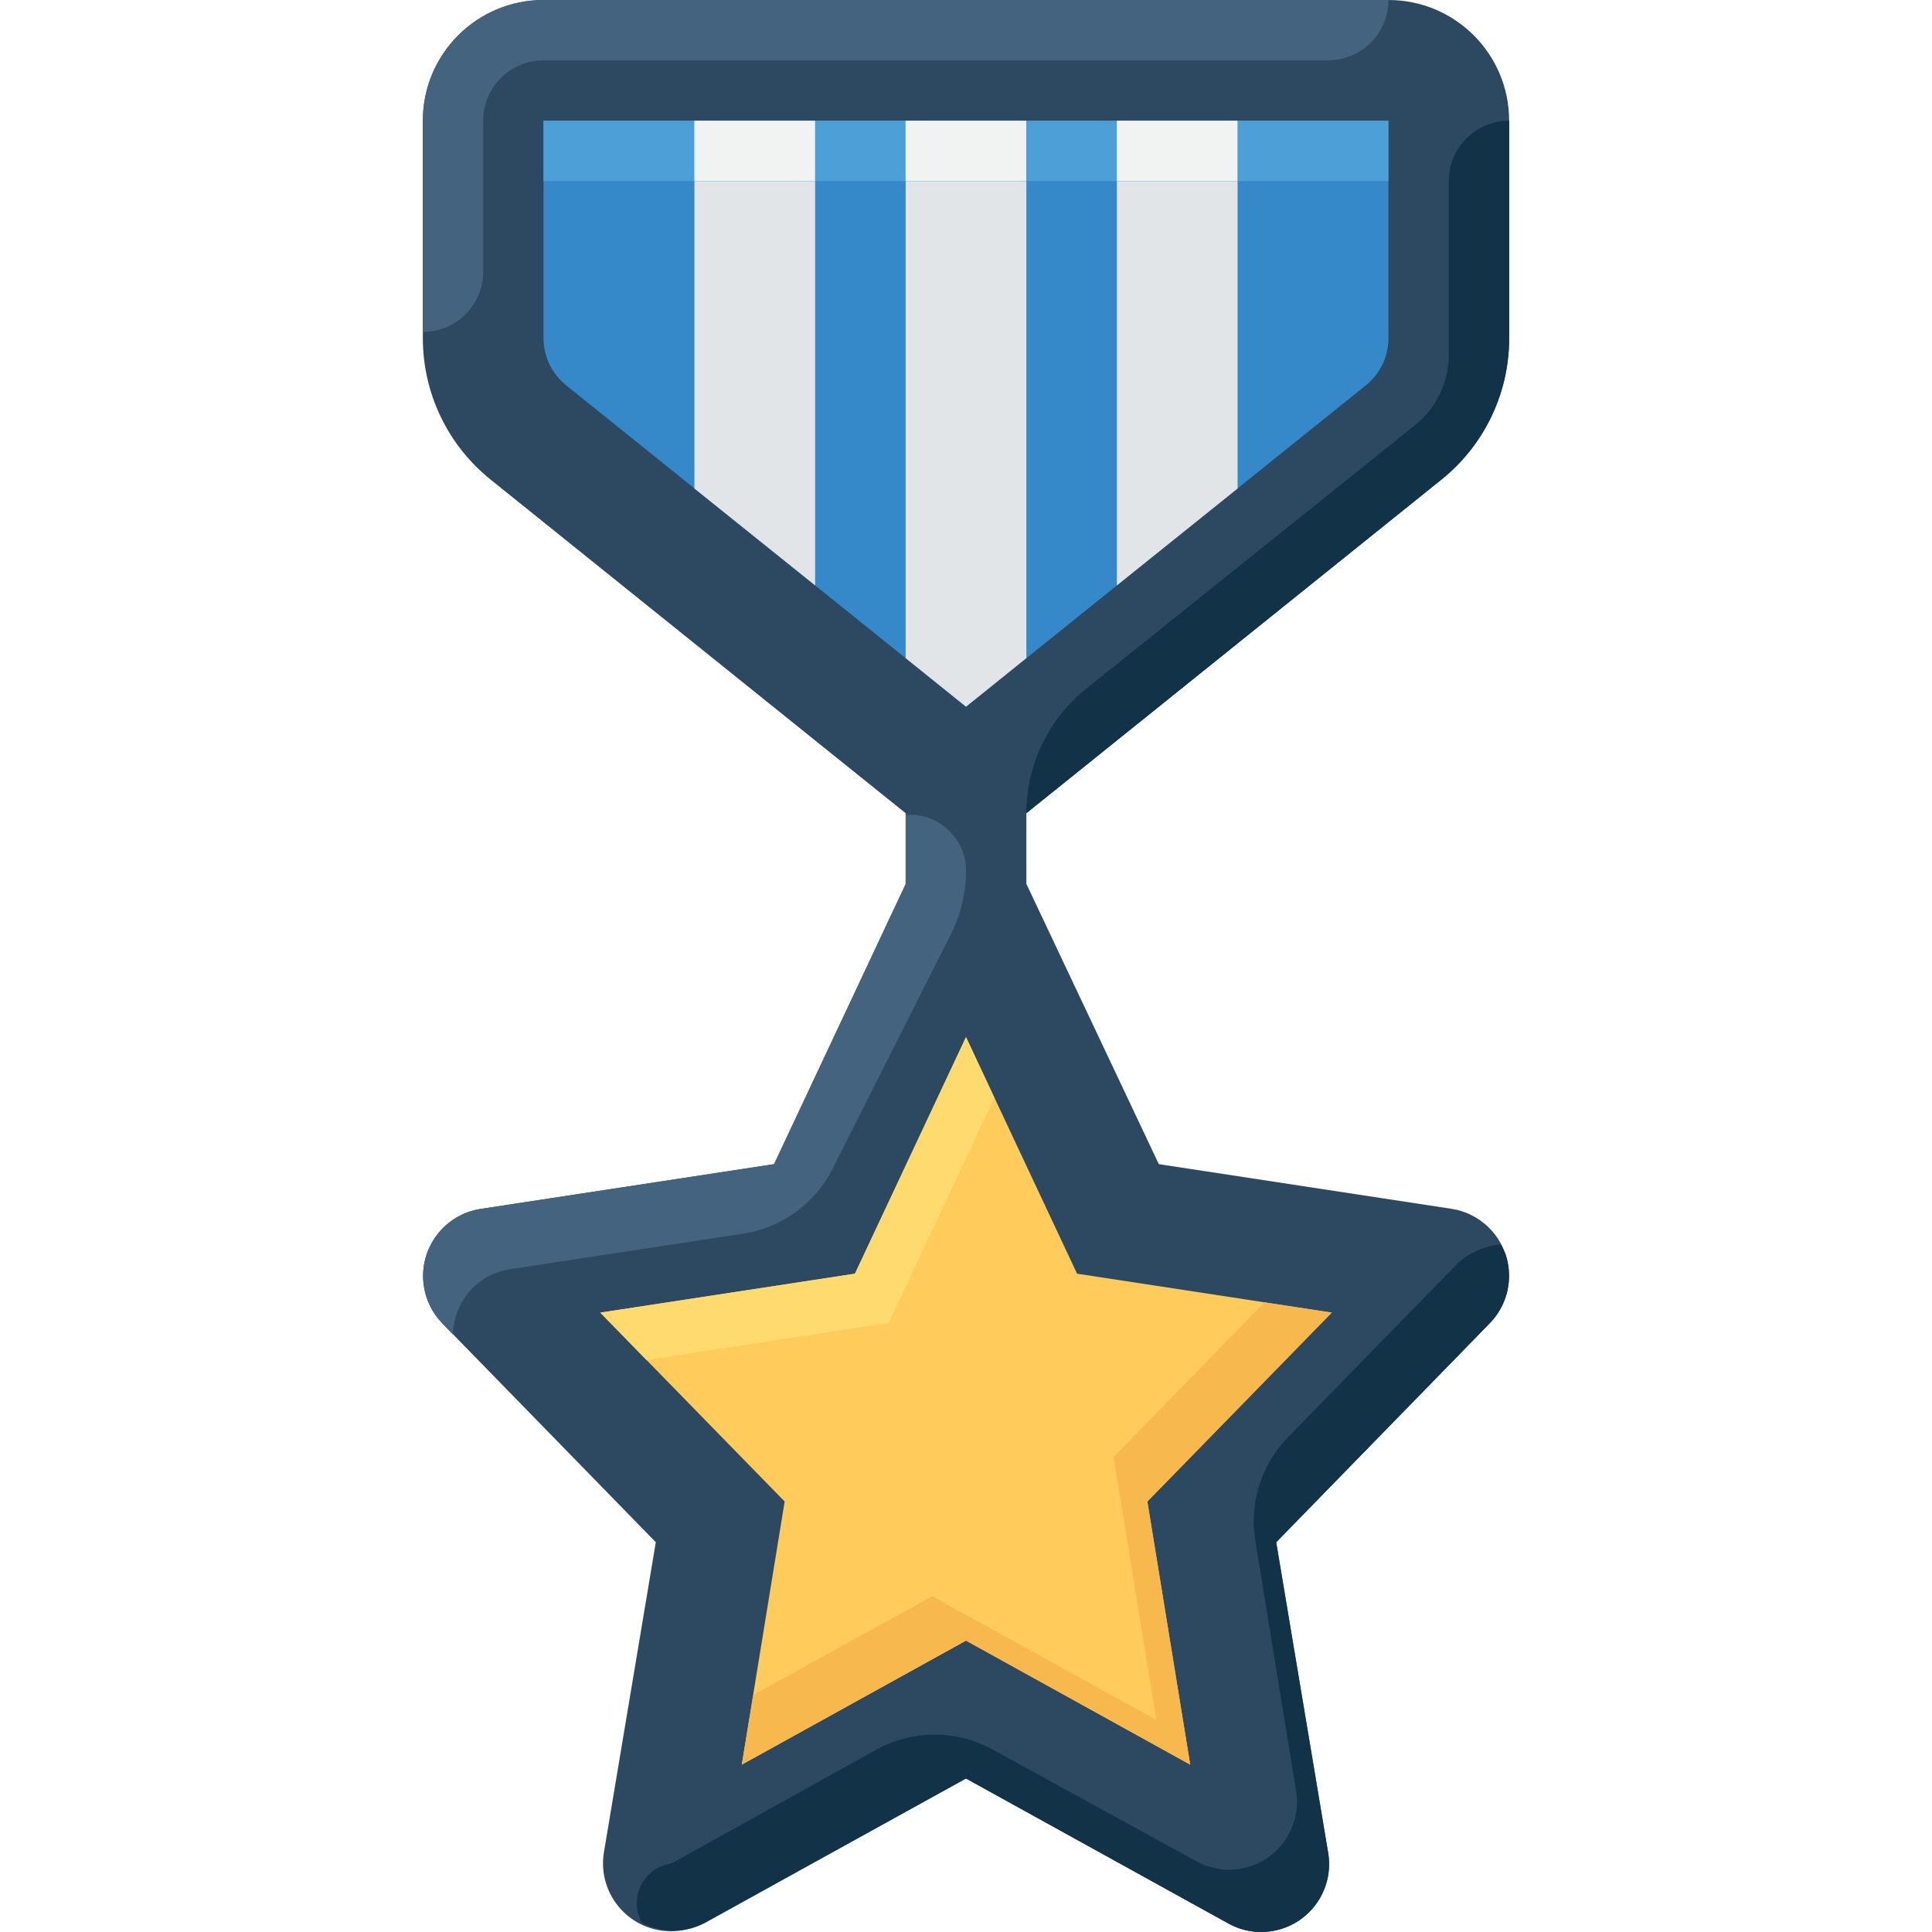
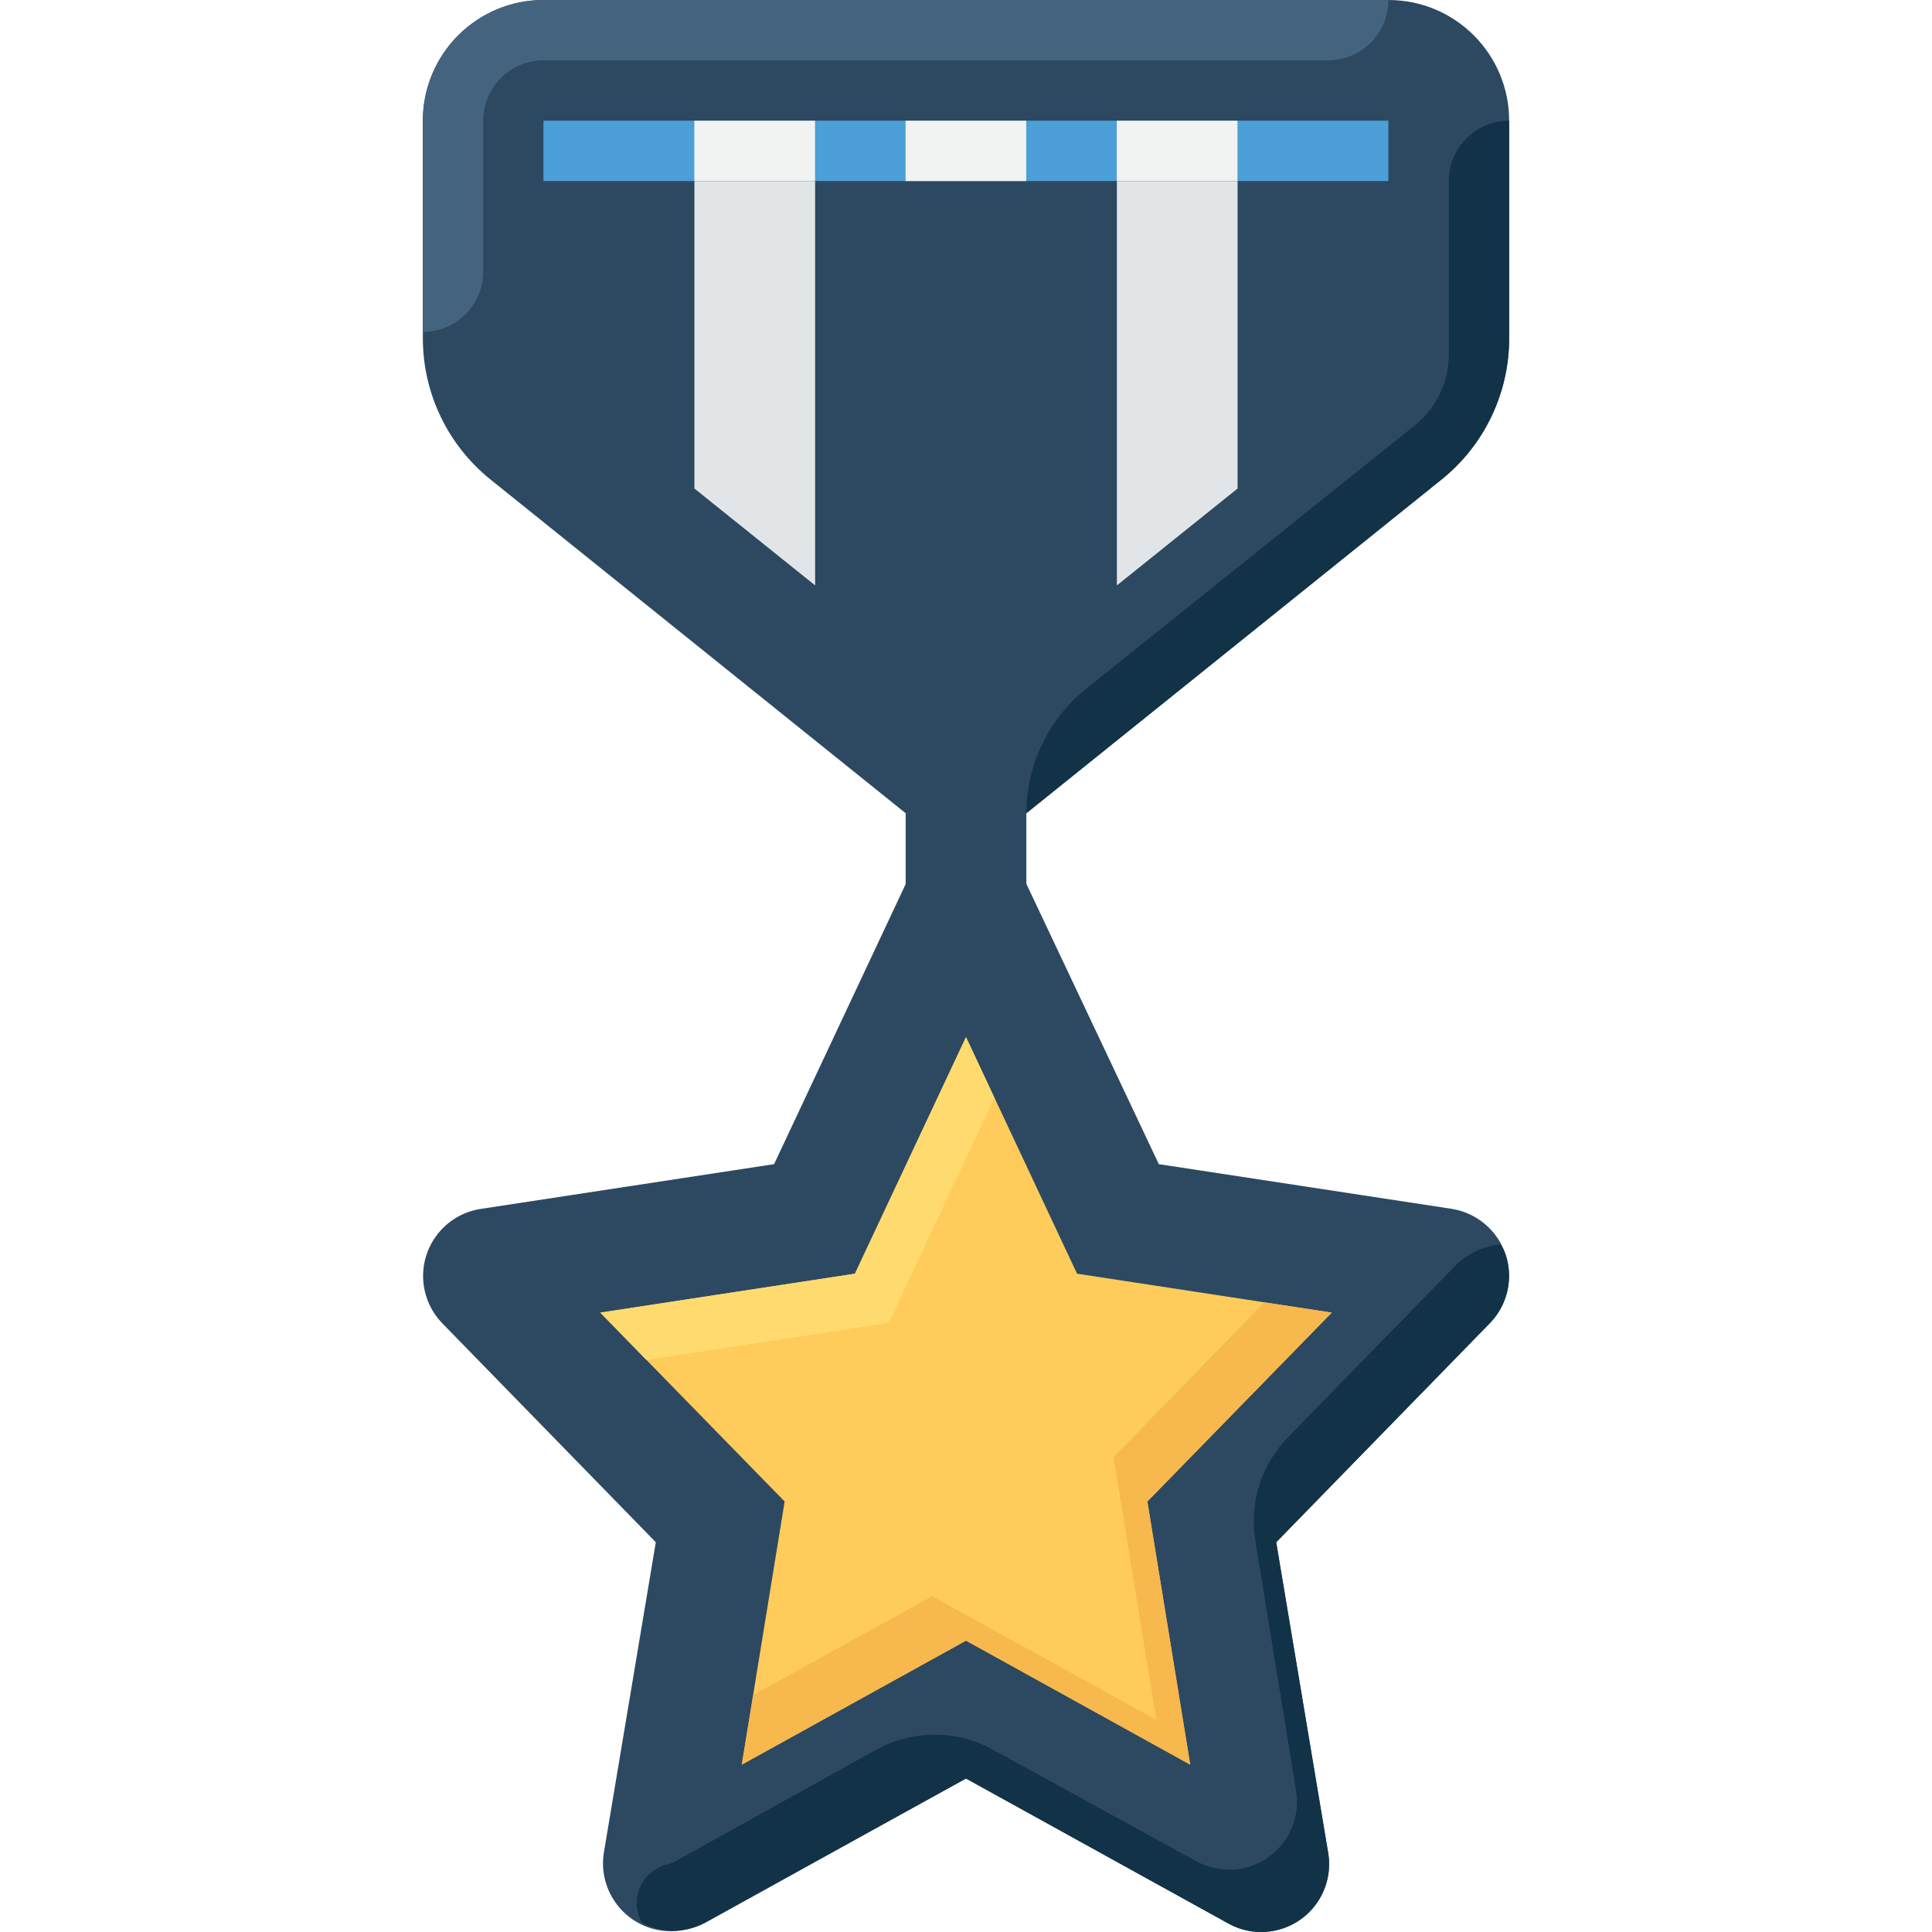
<svg xmlns="http://www.w3.org/2000/svg" version="1.1" id="Layer_1" viewBox="0 0 511.997 511.997" xml:space="preserve">
  <path style="fill:#2D4961;" d="M382.025,127.066c11.331-9.116,17.92-22.878,17.912-37.424V31.987  C399.938,14.322,385.616,0,367.951,0H144.046c-17.665,0-31.987,14.322-31.987,31.987v57.656  c-0.008,14.546,6.581,28.308,17.912,37.424l110.034,88.443v18.312v0.48L205.14,308.51l-77.567,11.835  c-9.836,1.407-16.673,10.524-15.266,20.359c0.536,3.742,2.239,7.229,4.87,9.948l56.616,58.055l-13.754,82.205  c-1.591,9.812,5.062,19.056,14.874,20.647c3.982,0.648,8.069-0.064,11.595-2.015l69.491-38.224l69.171,38.224  c8.58,5.006,19.6,2.103,24.606-6.477c2.135-3.67,2.911-7.973,2.183-12.155l-13.754-82.205l56.616-58.056  c6.917-7.133,6.749-18.52-0.384-25.445c-2.671-2.591-6.085-4.294-9.772-4.862l-77.567-11.835l-35.105-74.289v-0.48v-18.232  L382.025,127.066z" />
  <path style="fill:#123247;" d="M383.945,47.98V94.04c-0.016,7.285-3.343,14.17-9.036,18.712l-86.923,69.651  c-10.092,8.029-15.977,20.215-15.993,33.106l0,0l110.034-88.443c11.331-9.116,17.92-22.878,17.912-37.424V31.987  C391.11,31.987,383.945,39.143,383.945,47.98z" />
  <path style="fill:#44637F;" d="M144.046,0c-17.665,0-31.987,14.322-31.987,31.987v55.976l0,0c8.836,0,15.993-7.157,15.993-15.993  V31.987c0-8.836,7.157-15.993,15.993-15.993h207.912c8.836,0,15.993-7.157,15.993-15.993H144.046z" />
  <path style="fill:#123247;" d="M338.204,408.708l56.616-58.056c4.718-4.838,6.317-11.915,4.158-18.312  c-0.36-0.888-0.784-1.743-1.279-2.559c-4.062,0.4-7.909,2.015-11.035,4.638l-45.341,46.46c-7.085,7.277-10.292,17.489-8.636,27.508  l10.795,66.212c1.591,9.812-5.062,19.056-14.874,20.647c-3.982,0.648-8.069-0.064-11.595-2.015l-53.657-29.428  c-9.732-5.47-21.615-5.47-31.347,0l-53.258,29.588c-0.736,0.36-1.519,0.624-2.319,0.8c-5.614,1.583-8.876,7.421-7.285,13.027  c0.232,0.808,0.552,1.591,0.968,2.327l0,0c5.246,2.799,11.547,2.799,16.793,0l69.091-38.224l69.171,38.224  c8.58,5.006,19.6,2.103,24.606-6.477c2.135-3.67,2.911-7.973,2.183-12.155L338.204,408.708z" />
  <polygon style="fill:#FFCB5B;" points="255.999,434.777 196.584,467.643 207.939,397.912 159.08,347.853 226.571,337.538   255.999,274.844 285.426,337.538 352.918,347.853 304.058,397.912 315.414,467.643 " />
  <polygon style="fill:#FFDB6F;" points="235.527,350.572 263.516,290.917 255.999,274.844 226.571,337.538 159.08,347.853   171.314,360.408 " />
  <polygon style="fill:#F7B84E;" points="352.918,347.853 335.085,345.134 295.102,386.157 306.457,455.808 247.042,423.022   199.622,449.171 196.584,467.643 255.999,434.777 315.414,467.643 304.058,397.912 " />
-   <path style="fill:#3689C9;" d="M150.043,102.117c-3.79-3.031-5.997-7.621-5.997-12.475V31.987h223.906v57.656  c0,4.854-2.207,9.444-5.997,12.475l-105.955,85.164L150.043,102.117z" />
  <g>
    <polygon style="fill:#E2E5E7;" points="327.968,129.465 327.968,47.98 295.982,47.98 295.982,155.135  " />
    <polygon style="fill:#E2E5E7;" points="216.016,155.135 216.016,47.98 184.029,47.98 184.029,129.465  " />
-     <polygon style="fill:#E2E5E7;" points="240.005,174.406 255.999,187.281 271.992,174.406 271.992,47.98 240.005,47.98  " />
  </g>
  <rect x="144.022" y="31.987" style="fill:#4C9FD7;" width="223.906" height="15.993" />
  <g>
    <rect x="184.005" y="31.987" style="fill:#F1F2F2;" width="31.987" height="15.993" />
    <rect x="239.981" y="31.987" style="fill:#F1F2F2;" width="31.987" height="15.993" />
    <rect x="295.958" y="31.987" style="fill:#F1F2F2;" width="31.987" height="15.993" />
  </g>
-   <path style="fill:#44637F;" d="M240.005,215.909v17.912v0.48L205.14,308.51l-77.567,11.835  c-9.836,1.407-16.673,10.524-15.266,20.359c0.536,3.742,2.239,7.229,4.87,9.948l2.879,3.039c0.104-8.732,6.549-16.097,15.194-17.353  l61.334-9.356c10.308-1.463,19.256-7.845,23.99-17.113l31.267-61.974c2.719-5.294,4.142-11.163,4.158-17.113l0,0  c0-8.213-6.661-14.874-14.874-14.874l0,0H240.005z" />
</svg>